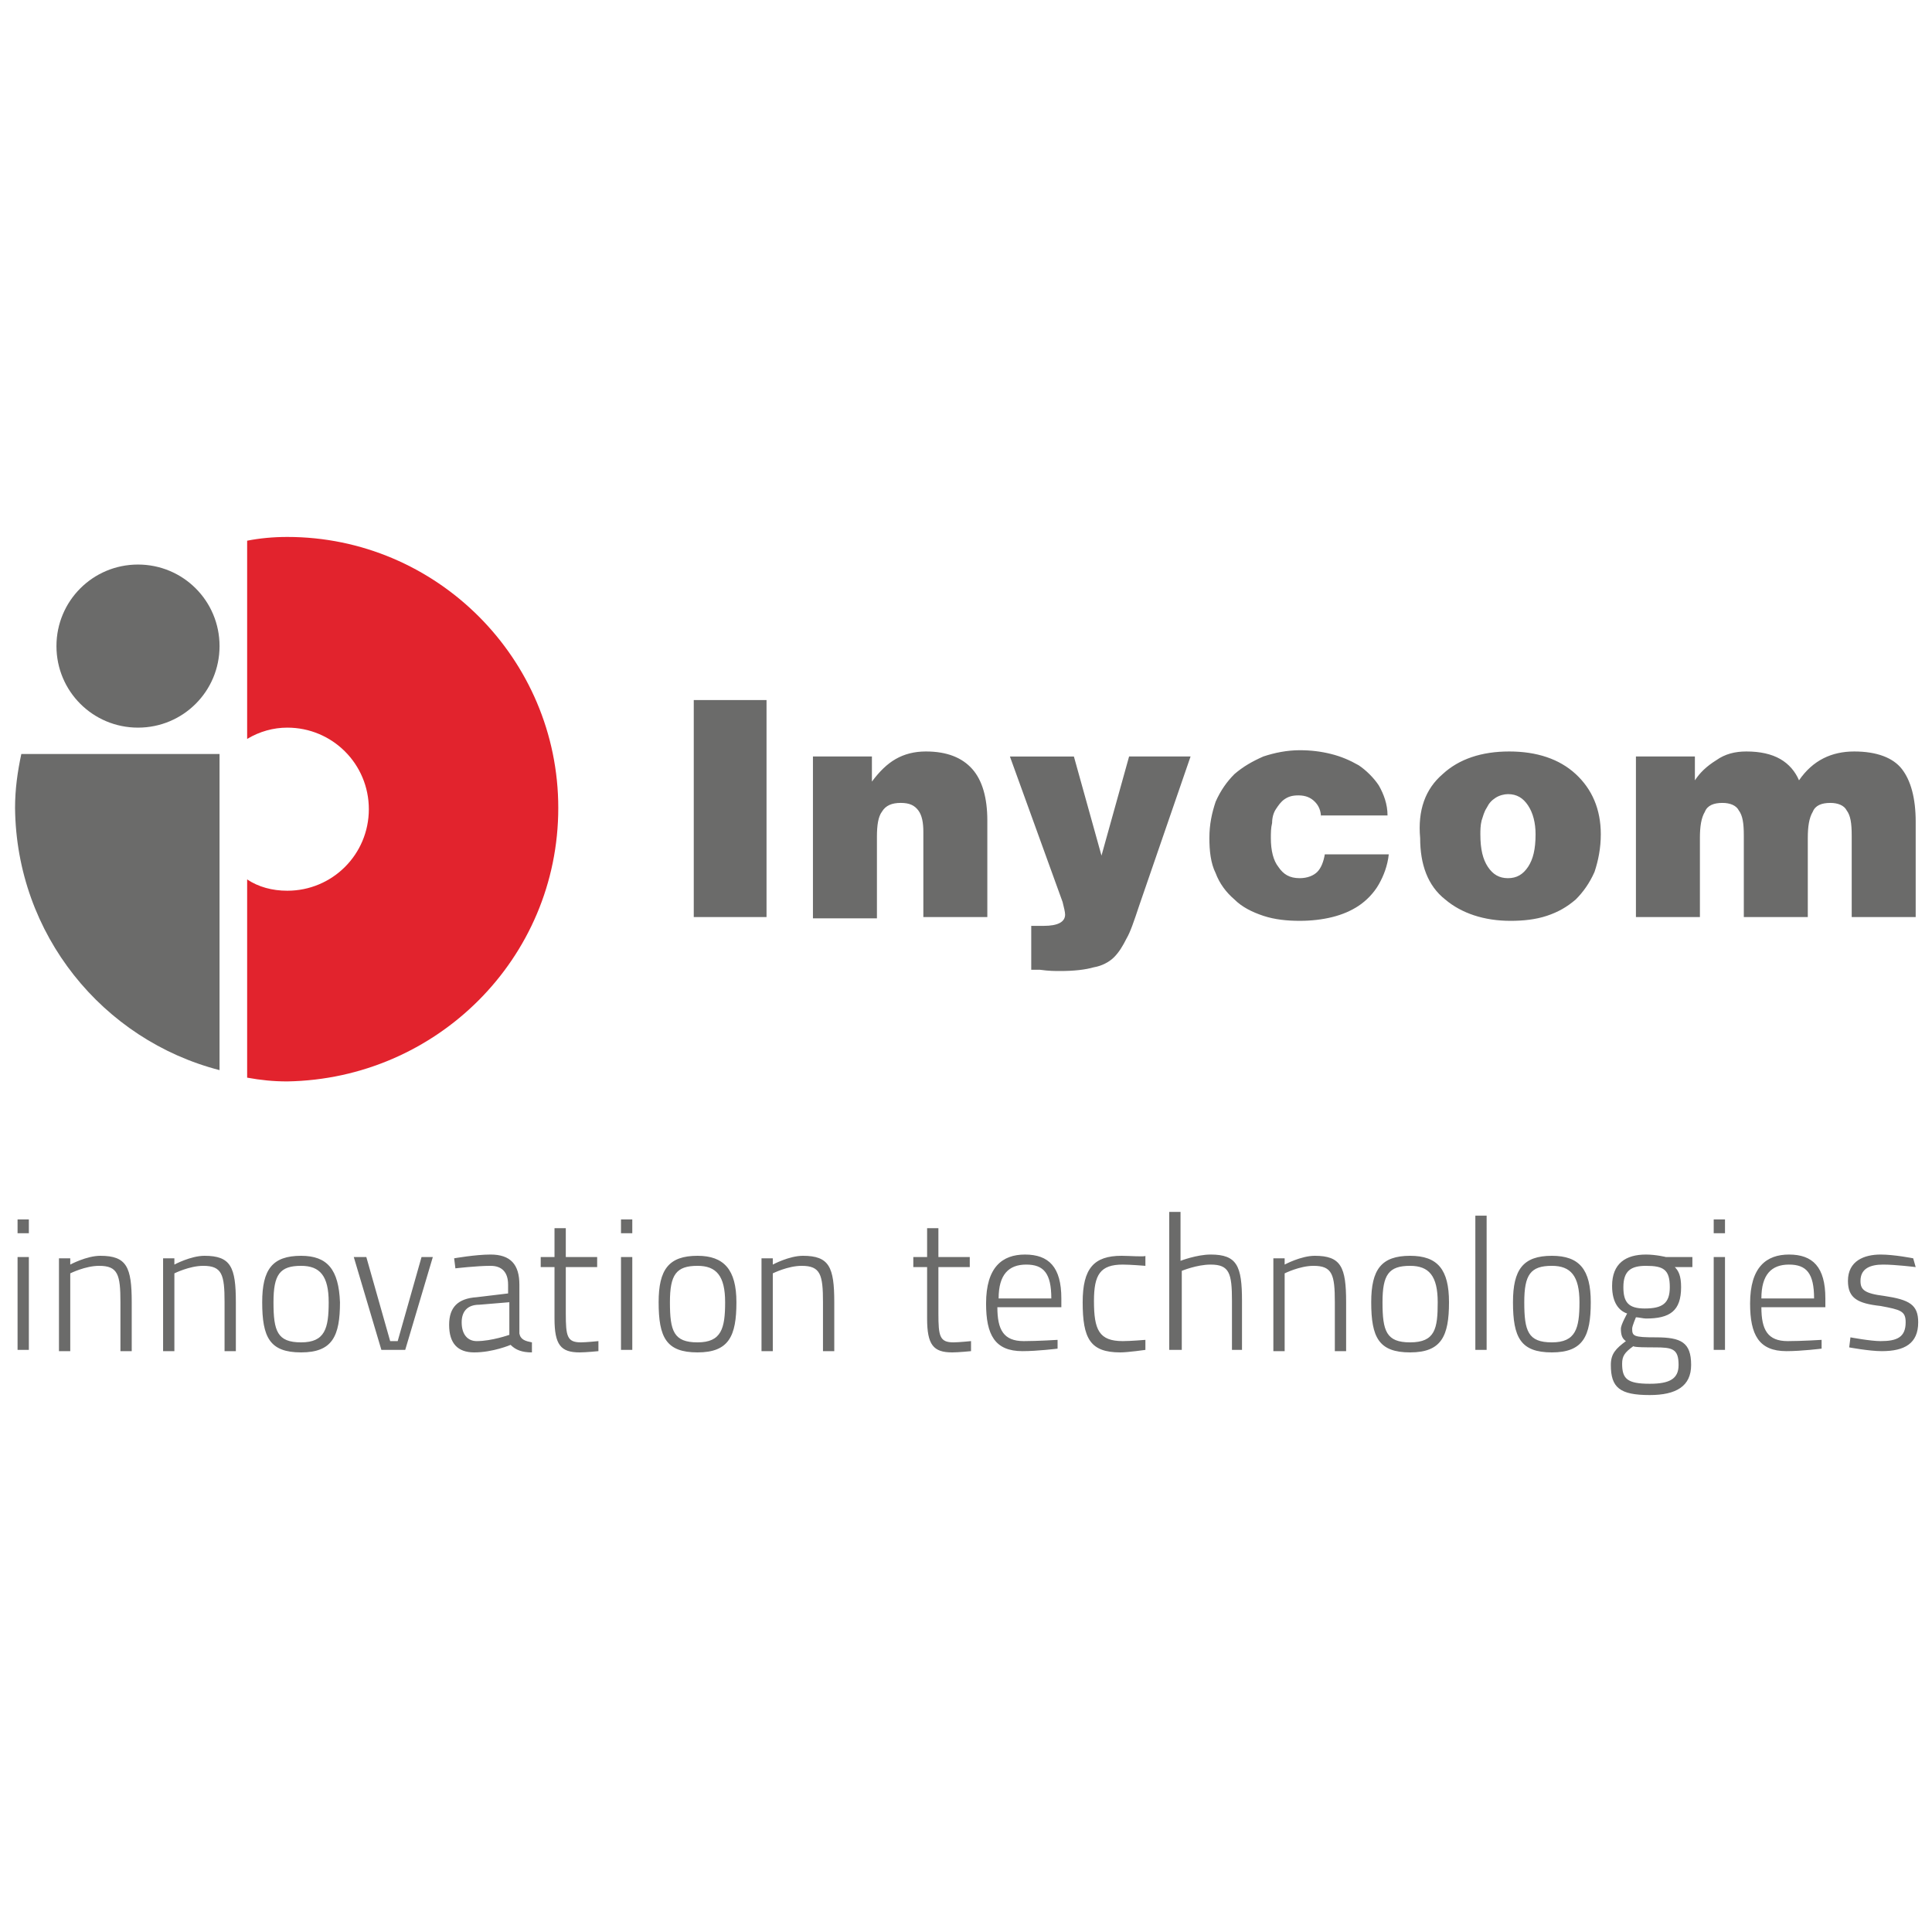
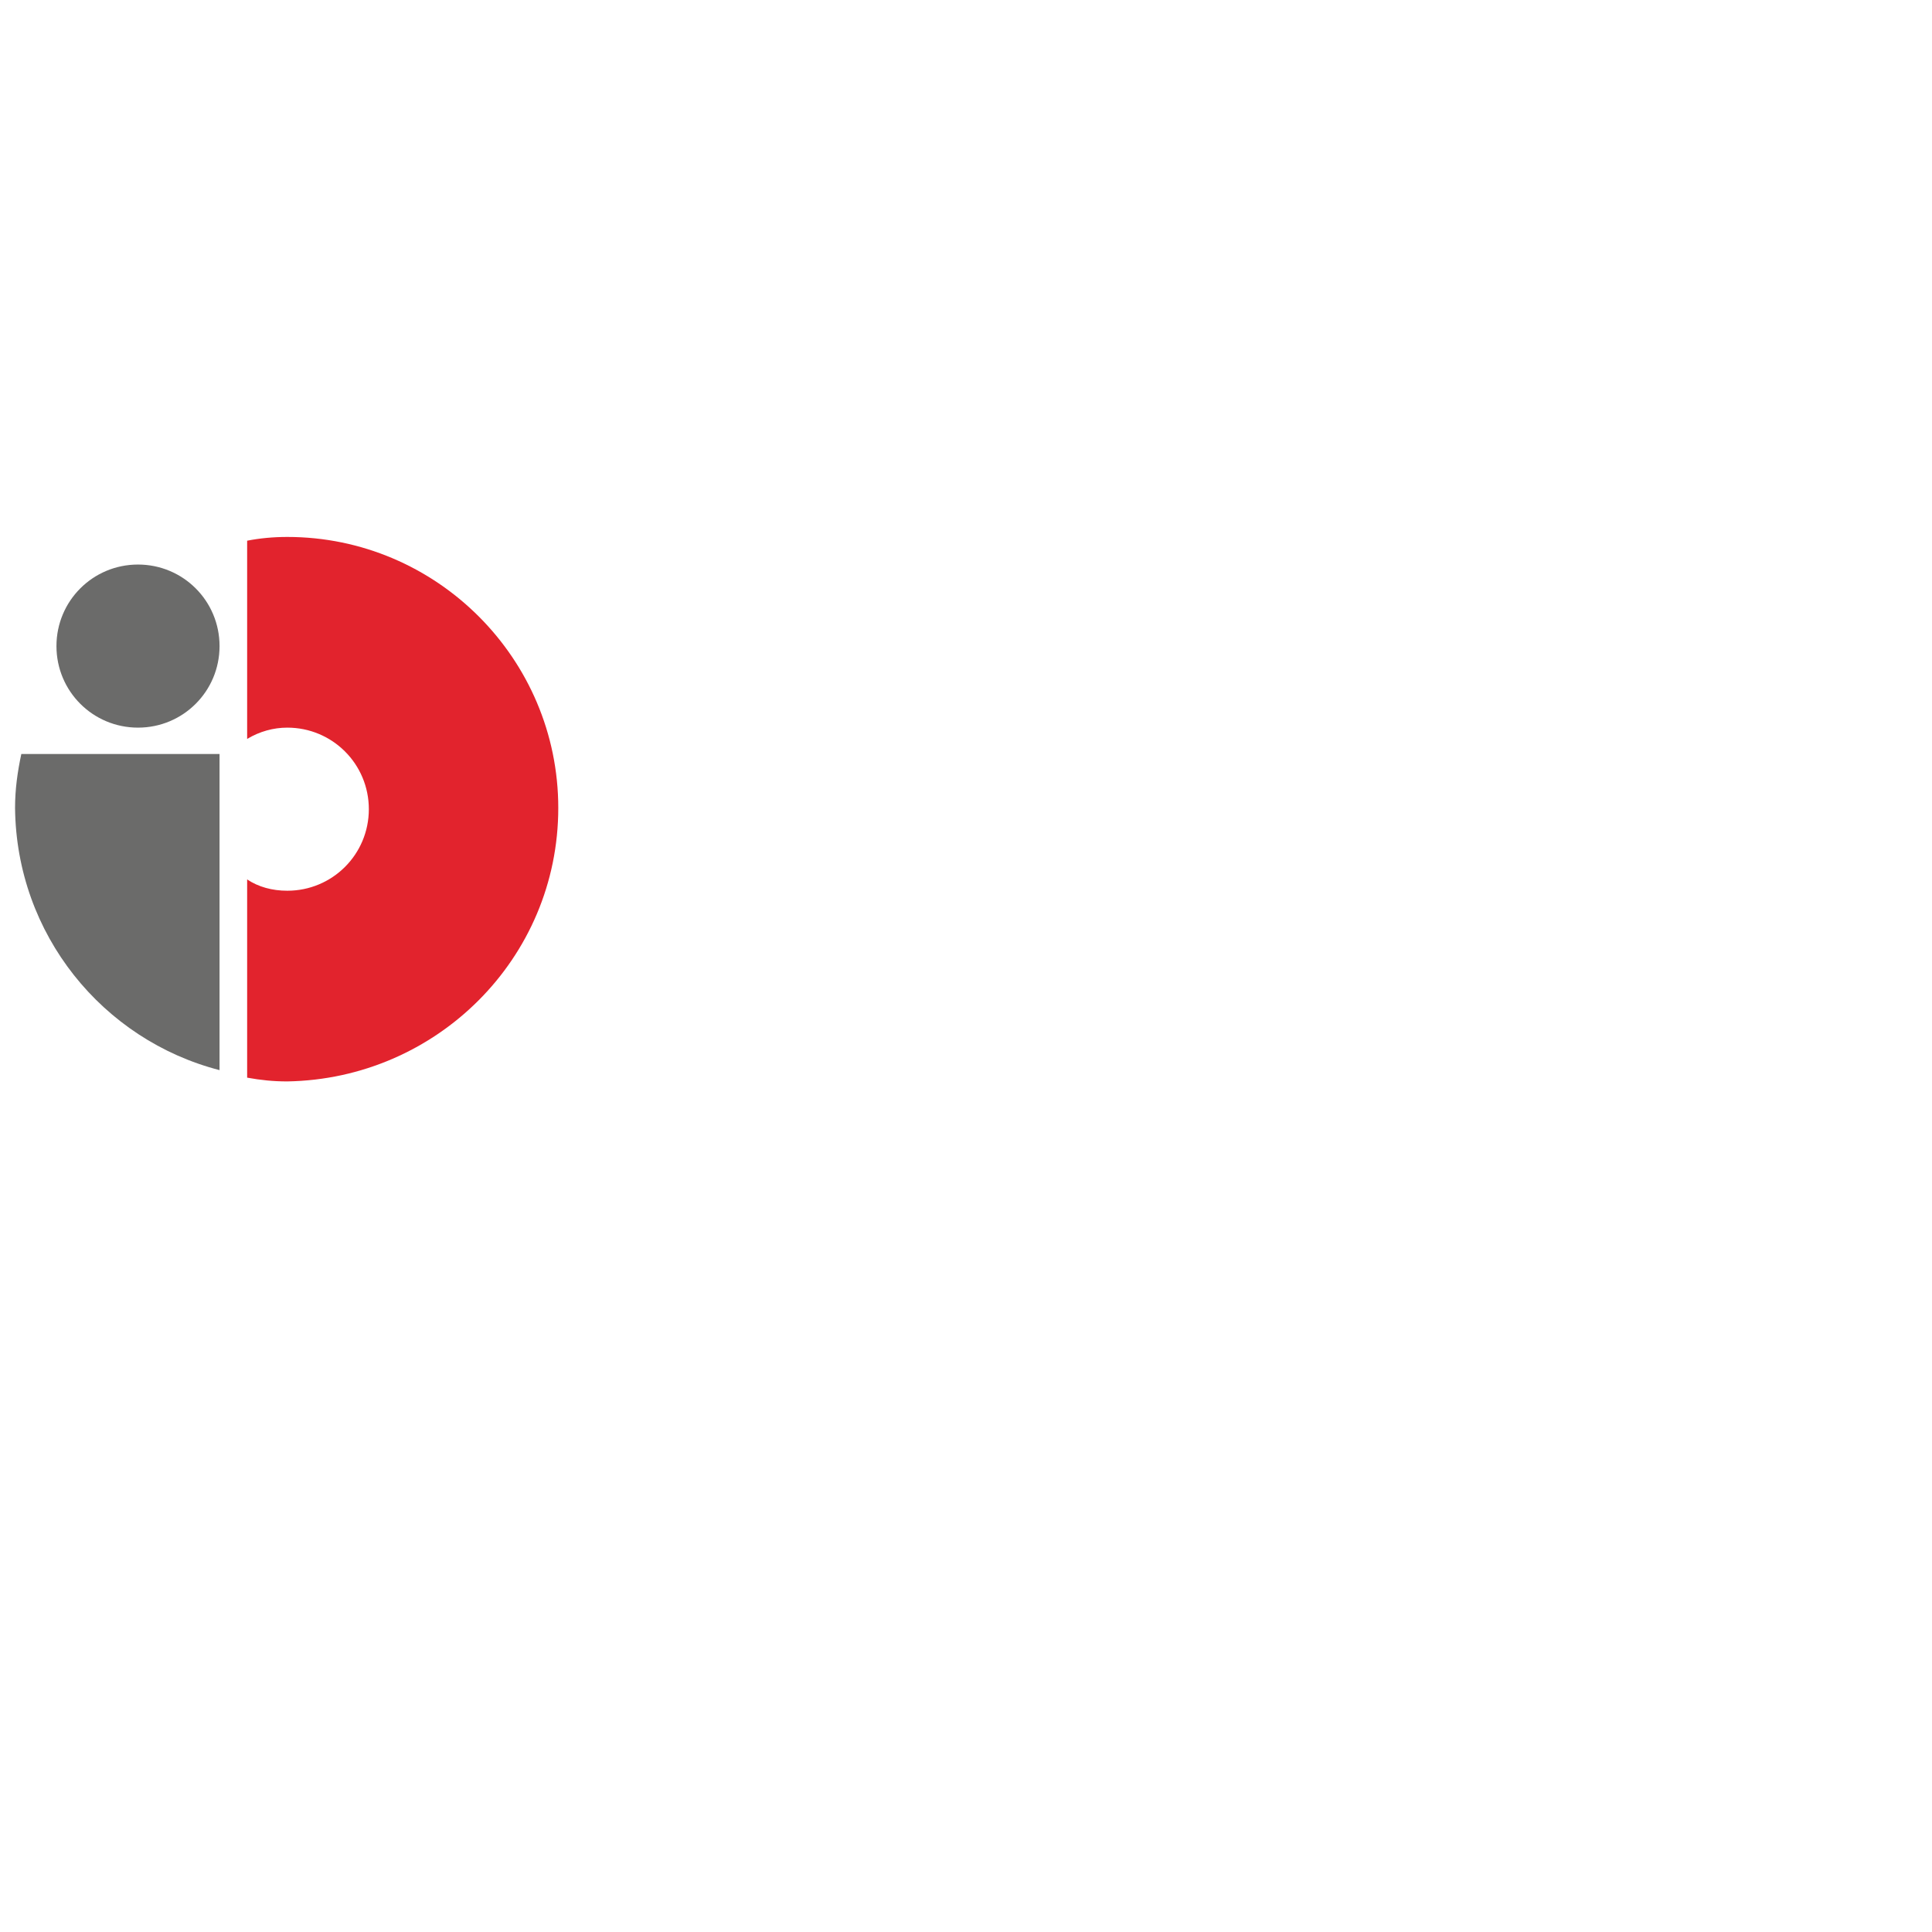
<svg xmlns="http://www.w3.org/2000/svg" version="1.1" id="Capa_1" x="0px" y="0px" viewBox="0 0 154 154" style="enable-background:new 0 0 154 154;" xml:space="preserve">
  <style type="text/css">
	.st0{fill:#6B6B6A;}
	.st1{fill:#E2232D;}
</style>
  <g>
-     <path class="st0" d="M152.5,100.3c0,0-1.5-0.3-2.6-0.3c-1.3,0-2.6,0.5-2.6,2.1c0,1.4,0.8,1.8,2.6,2c1.6,0.3,2,0.4,2,1.3   c0,1.2-0.7,1.5-2,1.5c-0.8,0-2.4-0.3-2.4-0.3l-0.1,0.8c0,0,1.6,0.3,2.6,0.3c1.8,0,2.9-0.6,2.9-2.3c0-1.4-0.7-1.8-2.7-2.1   c-1.6-0.2-1.9-0.5-1.9-1.2c0-1,0.8-1.3,1.8-1.3c1,0,2.6,0.2,2.6,0.2L152.5,100.3z M140.4,103.5c0-1.9,0.8-2.7,2.2-2.7   c1.4,0,2,0.7,2,2.7H140.4z M142.5,106.9c-1.6,0-2.1-0.9-2.1-2.7h5.1l0-0.7c0-2.5-1-3.5-2.9-3.5c-1.8,0-3.1,1-3.1,3.9   c0,2.5,0.7,3.8,2.9,3.8c1.2,0,2.8-0.2,2.8-0.2l0-0.7C145.2,106.8,143.6,106.9,142.5,106.9 M136.6,98.3h0.9v-1.1h-0.9V98.3z    M136.6,107.6h0.9v-7.4h-0.9V107.6z M131.1,104.3c-1.3,0-1.7-0.5-1.7-1.7c0-1.3,0.6-1.7,1.8-1.7c1.4,0,1.9,0.3,1.9,1.7   C133.1,103.9,132.5,104.3,131.1,104.3 M131.9,107.4c1.4,0,1.9,0.1,1.9,1.4c0,1.1-0.7,1.5-2.3,1.5c-1.8,0-2.2-0.4-2.2-1.6   c0-0.6,0.2-0.9,0.9-1.4C130.2,107.4,131.4,107.4,131.9,107.4 M131.5,111.2c2.1,0,3.3-0.7,3.3-2.4c0-1.8-0.8-2.2-2.8-2.2   c-1.8,0-1.9-0.1-1.9-0.7c0-0.2,0.3-0.9,0.3-0.9c0.2,0,0.6,0.1,0.8,0.1c1.9,0,2.8-0.6,2.8-2.5c0-0.9-0.2-1.3-0.5-1.6h1.4v-0.8   l-2.1,0c0,0-0.8-0.2-1.6-0.2c-1.6,0-2.7,0.7-2.7,2.5c0,1.4,0.6,2,1.2,2.2c0,0-0.5,0.9-0.5,1.2c0,0.5,0.1,0.8,0.4,1   c-0.8,0.6-1.2,1-1.2,1.9C128.4,110.6,129.1,111.2,131.5,111.2 M123.7,107c-1.9,0-2.2-0.9-2.2-3.2c0-2.2,0.5-2.9,2.2-2.9   c1.5,0,2.2,0.8,2.2,2.9S125.6,107,123.7,107 M123.7,100.1c-2.3,0-3.1,1.1-3.1,3.7c0,2.8,0.6,4,3.1,4c2.5,0,3.1-1.3,3.1-4   C126.8,101.2,125.9,100.1,123.7,100.1 M117.6,107.6h0.9V96.9h-0.9V107.6z M112.4,107c-1.9,0-2.2-0.9-2.2-3.2c0-2.2,0.5-2.9,2.2-2.9   c1.5,0,2.2,0.8,2.2,2.9S114.4,107,112.4,107 M112.4,100.1c-2.3,0-3.1,1.1-3.1,3.7c0,2.8,0.6,4,3.1,4c2.5,0,3.1-1.3,3.1-4   C115.5,101.2,114.6,100.1,112.4,100.1 M102.4,107.6v-6.1c0,0,1.2-0.6,2.3-0.6c1.5,0,1.7,0.7,1.7,2.9v3.9h0.9v-3.9   c0-2.8-0.4-3.7-2.5-3.7c-1.1,0-2.4,0.7-2.4,0.7v-0.5h-0.9v7.4H102.4z M94.2,107.6v-6.3c0,0,1.2-0.5,2.3-0.5c1.5,0,1.7,0.7,1.7,2.9   v3.9H99v-3.9c0-2.8-0.4-3.7-2.5-3.7c-1.1,0-2.4,0.5-2.4,0.5v-3.9h-0.9v11H94.2z M89.4,100.1c-2.2,0-3.1,1-3.1,3.7c0,2.9,0.6,4,3,4   c0.6,0,2-0.2,2-0.2l0-0.8c0,0-1.2,0.1-1.8,0.1c-1.9,0-2.3-0.9-2.3-3.2c0-2.1,0.5-2.9,2.3-2.9c0.6,0,1.8,0.1,1.8,0.1l0-0.8   C91.3,100.2,90,100.1,89.4,100.1 M79.6,103.5c0-1.9,0.8-2.7,2.2-2.7c1.4,0,2,0.7,2,2.7H79.6z M81.6,106.9c-1.6,0-2.1-0.9-2.1-2.7   h5.1l0-0.7c0-2.5-1-3.5-2.9-3.5c-1.8,0-3.1,1-3.1,3.9c0,2.5,0.7,3.8,2.9,3.8c1.2,0,2.8-0.2,2.8-0.2l0-0.7   C84.3,106.8,82.7,106.9,81.6,106.9 M77.3,101v-0.8h-2.5v-2.3h-0.9v2.3h-1.1v0.8h1.1v4.1c0,2.1,0.5,2.7,2,2.7c0.5,0,1.5-0.1,1.5-0.1   l0-0.8c0,0-1,0.1-1.4,0.1c-1.1,0-1.2-0.5-1.2-2.3V101H77.3z M61.6,107.6v-6.1c0,0,1.2-0.6,2.3-0.6c1.5,0,1.7,0.7,1.7,2.9v3.9h0.9   v-3.9c0-2.8-0.4-3.7-2.5-3.7c-1.1,0-2.4,0.7-2.4,0.7v-0.5h-0.9v7.4H61.6z M55.6,107c-1.9,0-2.2-0.9-2.2-3.2c0-2.2,0.5-2.9,2.2-2.9   c1.5,0,2.2,0.8,2.2,2.9S57.5,107,55.6,107 M55.6,100.1c-2.3,0-3.1,1.1-3.1,3.7c0,2.8,0.6,4,3.1,4c2.5,0,3.1-1.3,3.1-4   C58.7,101.2,57.7,100.1,55.6,100.1 M49.5,98.3h0.9v-1.1h-0.9V98.3z M49.5,107.6h0.9v-7.4h-0.9V107.6z M47.6,101v-0.8h-2.5v-2.3   h-0.9v2.3h-1.1v0.8h1.1v4.1c0,2.1,0.5,2.7,2,2.7c0.5,0,1.5-0.1,1.5-0.1l0-0.8c0,0-1,0.1-1.4,0.1c-1.1,0-1.2-0.5-1.2-2.3V101H47.6z    M40.6,103.8v2.6c0,0-1.4,0.5-2.6,0.5c-0.7,0-1.2-0.5-1.2-1.5c0-0.8,0.4-1.4,1.4-1.4L40.6,103.8z M41.4,102.4   c0-1.6-0.7-2.4-2.3-2.4c-1.2,0-2.9,0.3-2.9,0.3l0.1,0.8c0,0,1.7-0.2,2.8-0.2c0.9,0,1.4,0.5,1.4,1.5v0.7l-2.5,0.3   c-1.5,0.1-2.2,0.8-2.2,2.2c0,1.5,0.7,2.2,2,2.2c1.5,0,2.9-0.6,2.9-0.6c0.4,0.4,0.9,0.6,1.7,0.6l0-0.8c-0.5-0.1-0.9-0.2-1-0.7V102.4   z M28.2,100.2l2.2,7.4h1.9l2.2-7.4h-0.9l-1.9,6.7h-0.6l-1.9-6.7H28.2z M24,107c-1.9,0-2.2-0.9-2.2-3.2c0-2.2,0.5-2.9,2.2-2.9   c1.5,0,2.2,0.8,2.2,2.9S25.9,107,24,107 M24,100.1c-2.3,0-3.1,1.1-3.1,3.7c0,2.8,0.6,4,3.1,4c2.5,0,3.1-1.3,3.1-4   C27,101.2,26.1,100.1,24,100.1 M13.9,107.6v-6.1c0,0,1.2-0.6,2.3-0.6c1.5,0,1.7,0.7,1.7,2.9v3.9h0.9v-3.9c0-2.8-0.4-3.7-2.5-3.7   c-1.1,0-2.4,0.7-2.4,0.7v-0.5H13v7.4H13.9z M5.6,107.6v-6.1c0,0,1.2-0.6,2.3-0.6c1.5,0,1.7,0.7,1.7,2.9v3.9h0.9v-3.9   c0-2.8-0.4-3.7-2.5-3.7c-1.1,0-2.4,0.7-2.4,0.7v-0.5H4.7v7.4H5.6z M1.4,98.3h0.9v-1.1H1.4V98.3z M1.4,107.6h0.9v-7.4H1.4V107.6z" />
-     <path class="st0" d="M130.4,60.3h4.7v1.9c0.4-0.6,0.9-1.1,1.7-1.6c0.7-0.5,1.5-0.7,2.4-0.7c1.1,0,2,0.2,2.7,0.6   c0.7,0.4,1.2,1,1.5,1.7c1.1-1.6,2.6-2.3,4.4-2.3c1.8,0,3.1,0.5,3.8,1.4c0.7,0.9,1.1,2.3,1.1,4.2v7.6h-5.1v-6.5c0-1-0.1-1.6-0.4-2   c-0.2-0.4-0.7-0.6-1.3-0.6c-0.7,0-1.2,0.2-1.4,0.7c-0.3,0.5-0.4,1.2-0.4,2.1v6.3h-5.1v-6.5c0-1-0.1-1.6-0.4-2   c-0.2-0.4-0.7-0.6-1.3-0.6c-0.7,0-1.2,0.2-1.4,0.7c-0.3,0.5-0.4,1.2-0.4,2.1v6.3h-5.1V60.3z M115,61.7c1.3-1.2,3.1-1.8,5.3-1.8   c2.2,0,4,0.6,5.3,1.8c1.3,1.2,2,2.8,2,4.8c0,1.1-0.2,2.1-0.5,3c-0.4,0.9-0.9,1.6-1.5,2.2c-0.7,0.6-1.4,1-2.3,1.3   c-0.9,0.3-1.9,0.4-2.9,0.4c-2.1,0-3.9-0.6-5.2-1.7c-1.4-1.1-2-2.8-2-4.9C113,64.6,113.6,62.9,115,61.7 M119.2,63.6   c-0.3,0.2-0.5,0.4-0.7,0.8c-0.2,0.3-0.3,0.7-0.4,1c-0.1,0.4-0.1,0.8-0.1,1.1c0,1.2,0.2,2,0.6,2.6c0.4,0.6,0.9,0.9,1.6,0.9   c0.7,0,1.2-0.3,1.6-0.9c0.4-0.6,0.6-1.4,0.6-2.6c0-0.9-0.2-1.7-0.6-2.3c-0.4-0.6-0.9-0.9-1.6-0.9C119.9,63.3,119.5,63.4,119.2,63.6    M105.3,65.2c0-0.6-0.2-1-0.5-1.3c-0.3-0.3-0.7-0.5-1.3-0.5c-0.5,0-0.8,0.1-1.1,0.3c-0.3,0.2-0.5,0.5-0.7,0.8   c-0.2,0.3-0.3,0.7-0.3,1.1c-0.1,0.4-0.1,0.8-0.1,1.2c0,1,0.2,1.8,0.6,2.3c0.4,0.6,0.9,0.9,1.7,0.9c0.6,0,1.1-0.2,1.4-0.5   c0.3-0.3,0.5-0.8,0.6-1.4h5.1c-0.1,0.9-0.4,1.7-0.8,2.4c-0.4,0.7-1,1.3-1.6,1.7c-0.6,0.4-1.3,0.7-2.1,0.9c-0.8,0.2-1.7,0.3-2.6,0.3   c-1,0-2-0.1-2.9-0.4c-0.9-0.3-1.7-0.7-2.3-1.3c-0.7-0.6-1.2-1.3-1.5-2.1c-0.4-0.8-0.5-1.8-0.5-2.8c0-1.1,0.2-2,0.5-2.9   c0.4-0.9,0.9-1.6,1.5-2.2c0.7-0.6,1.4-1,2.3-1.4c0.9-0.3,1.9-0.5,2.9-0.5c0.9,0,1.7,0.1,2.5,0.3c0.8,0.2,1.5,0.5,2.2,0.9   c0.6,0.4,1.2,1,1.6,1.6c0.4,0.7,0.7,1.5,0.7,2.4H105.3z M87.8,68.2l2.2-7.9h4.9l-4.1,11.9c-0.4,1.2-0.7,2.1-1,2.6   c-0.3,0.6-0.6,1.1-1,1.5c-0.4,0.4-1,0.7-1.6,0.8c-0.7,0.2-1.6,0.3-2.7,0.3c-0.4,0-0.9,0-1.6-0.1c-0.3,0-0.6,0-0.7,0v-3.5   c0.2,0,0.3,0,0.5,0h0.5c1.1,0,1.7-0.3,1.7-0.9c0-0.2-0.1-0.6-0.2-1l-4.2-11.6h5.1L87.8,68.2z M64.9,60.3h4.6v2   c0.6-0.8,1.2-1.4,1.9-1.8c0.7-0.4,1.5-0.6,2.4-0.6c1.7,0,2.9,0.5,3.7,1.4c0.8,0.9,1.2,2.3,1.2,4.1v7.7h-5.1v-6.8   c0-0.7-0.1-1.3-0.4-1.7c-0.3-0.4-0.7-0.6-1.4-0.6c-0.7,0-1.2,0.2-1.5,0.7c-0.3,0.4-0.4,1.1-0.4,2v6.5h-5.1V60.3z M55.3,55.8h5.8   v17.3h-5.8V55.8z" />
    <path class="st0" d="M17.5,51.5c0-3.6-2.9-6.5-6.5-6.5s-6.5,2.9-6.5,6.5c0,3.6,2.9,6.5,6.5,6.5S17.5,55.1,17.5,51.5 M17.5,85.3   V60.1H1.7c-0.3,1.4-0.5,2.8-0.5,4.3C1.3,74.5,8.2,82.9,17.5,85.3" />
    <path class="st1" d="M44.5,64.4c0-11.9-9.7-21.6-21.6-21.6c-1.1,0-2.2,0.1-3.2,0.3v15.8c1-0.6,2.1-0.9,3.2-0.9   c3.6,0,6.5,2.9,6.5,6.5c0,3.6-2.9,6.5-6.5,6.5c-1.2,0-2.3-0.3-3.2-0.9v15.8c1.1,0.2,2.1,0.3,3.2,0.3C34.8,86,44.5,76.4,44.5,64.4" />
  </g>
</svg>